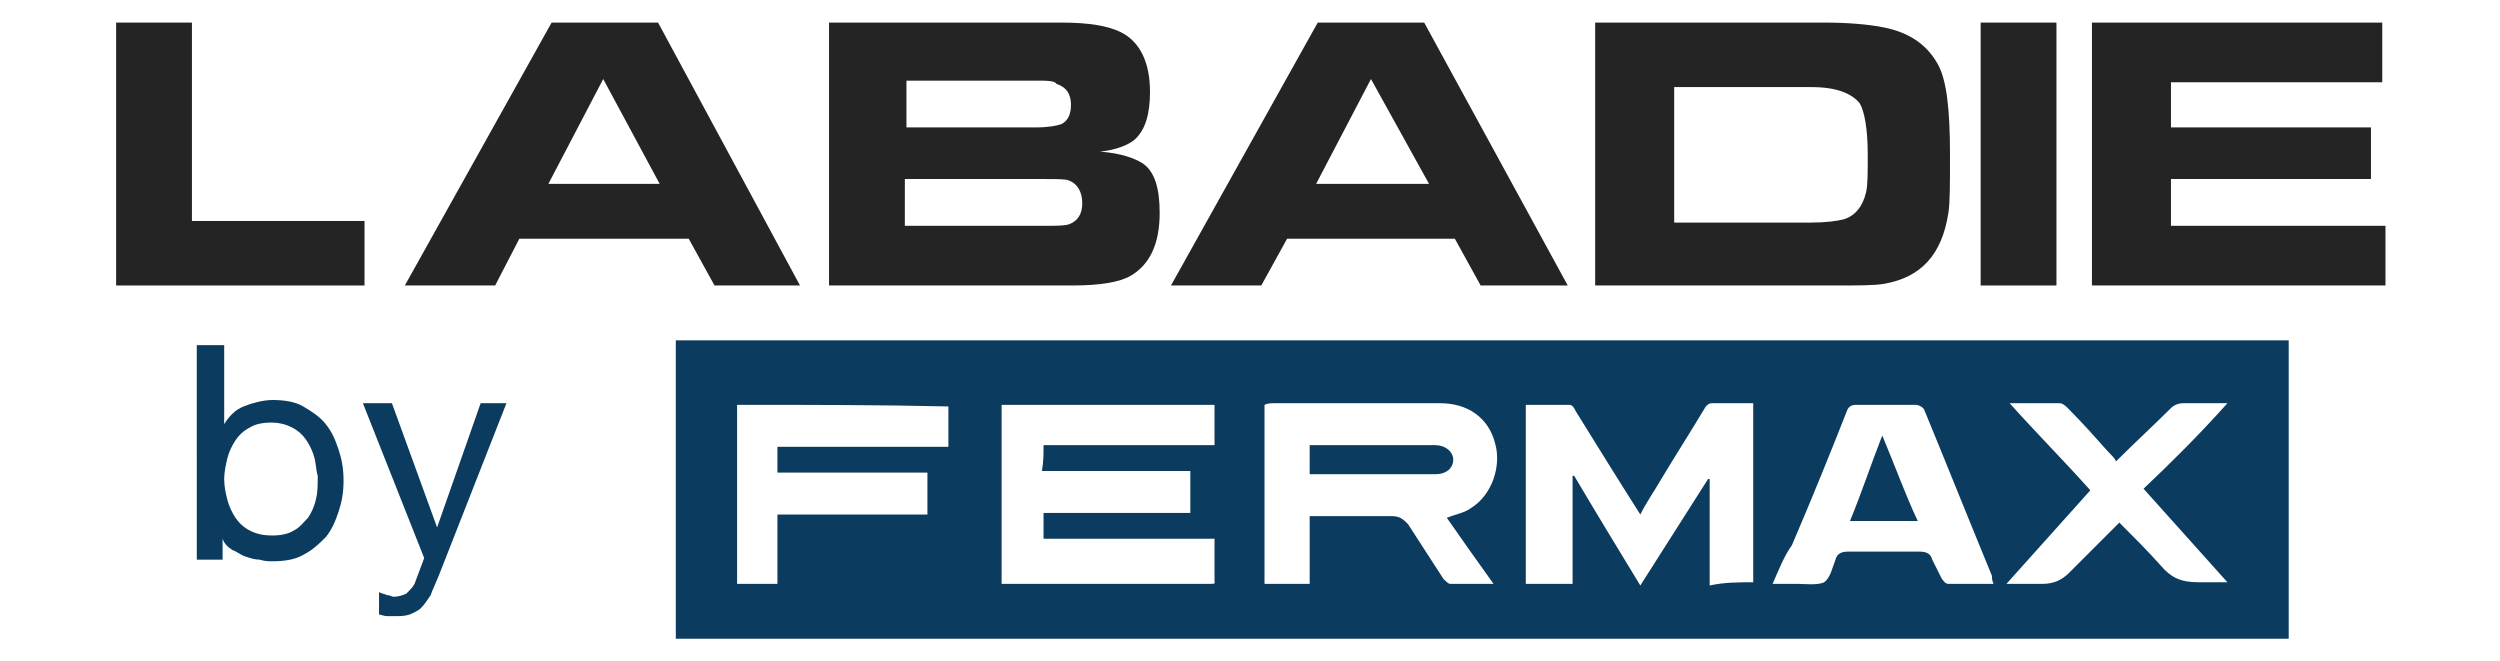
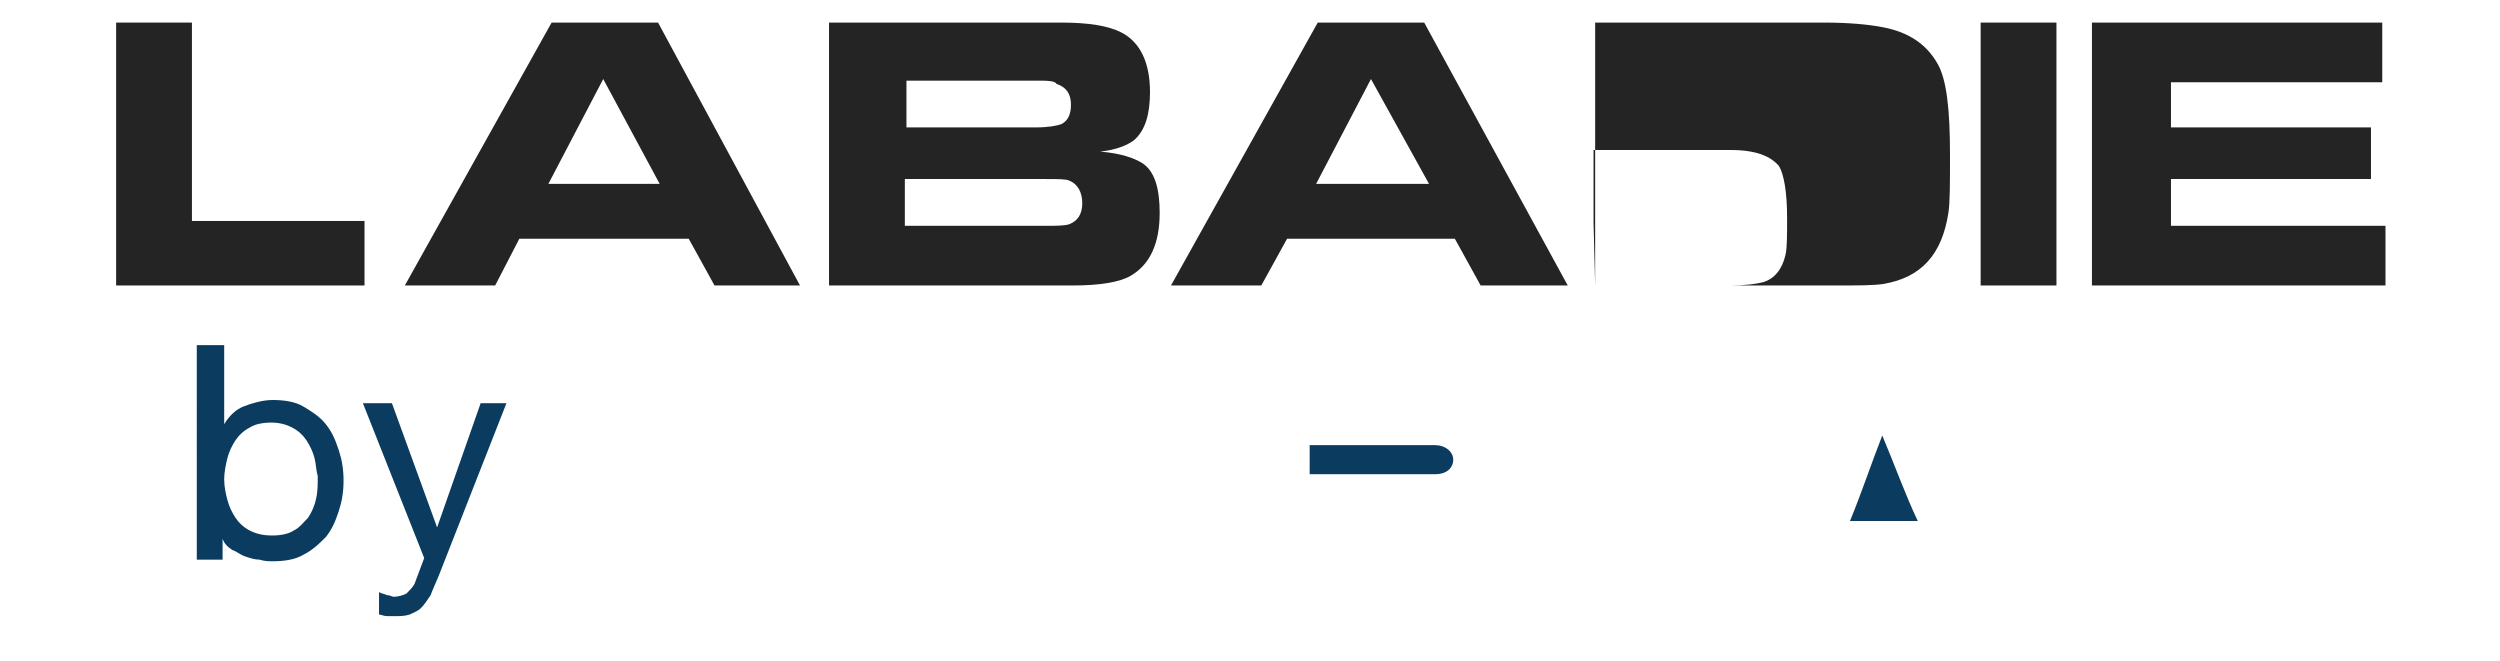
<svg xmlns="http://www.w3.org/2000/svg" version="1.1" id="Layer_1" x="0px" y="0px" viewBox="0 0 155 41" style="enable-background:new 0 0 155 41;" xml:space="preserve">
  <style type="text/css">
	.st0{fill:#242424;}
	.st1{fill:#0B3C5F;}
</style>
  <g>
    <g>
      <g>
        <g>
          <path class="st0" d="M7.2,17.7V1.4h4.7v12.3h10.7v4H7.2z" />
          <path class="st0" d="M25.1,17.7l9.1-16.3h6.6l8.8,16.3h-5.3l-1.6-2.9H32.2l-1.5,2.9H25.1z M34,11.4h6.9l-3.5-6.5L34,11.4z" />
          <path class="st0" d="M51.4,17.7V1.4h14.4c1.7,0,2.9,0.2,3.7,0.6c1.2,0.6,1.8,1.9,1.8,3.7c0,1.4-0.3,2.4-1,3      c-0.4,0.3-1.1,0.6-2.1,0.7c1.3,0.1,2.1,0.4,2.6,0.7c0.8,0.5,1.1,1.6,1.1,3.1c0,1.9-0.6,3.2-1.8,3.9c-0.7,0.4-1.9,0.6-3.6,0.6      H51.4z M56.1,7.9h8.1c0.8,0,1.3-0.1,1.6-0.2c0.4-0.2,0.6-0.6,0.6-1.2c0-0.7-0.3-1.1-0.9-1.3C65.4,5,64.9,5,64.2,5h-8V7.9z       M56.1,14h8.7c0.7,0,1.2,0,1.5-0.1c0.5-0.2,0.8-0.6,0.8-1.3c0-0.7-0.3-1.2-0.8-1.4c-0.2-0.1-0.7-0.1-1.6-0.1h-8.6V14z" />
          <path class="st0" d="M72.6,17.7l9.1-16.3h6.6l8.9,16.3h-5.4l-1.6-2.9H79.8l-1.6,2.9H72.6z M81.6,11.4h7L85,4.9L81.6,11.4z" />
-           <path class="st0" d="M98.9,17.7V1.4h14.2c1.4,0,2.7,0.1,3.7,0.3c1.5,0.3,2.6,1,3.3,2.2c0.6,1,0.8,2.9,0.8,5.7c0,1.8,0,3-0.1,3.6      c-0.4,2.6-1.7,4-4,4.4c-0.6,0.1-1.6,0.1-3,0.1H98.9z M103.9,13.8h8.4c0.9,0,1.6-0.1,2-0.2c0.7-0.2,1.2-0.8,1.4-1.7      c0.1-0.4,0.1-1.2,0.1-2.3c0-1.6-0.2-2.7-0.5-3.2c-0.5-0.6-1.4-1-3-1h-8.5V13.8z" />
+           <path class="st0" d="M98.9,17.7V1.4h14.2c1.4,0,2.7,0.1,3.7,0.3c1.5,0.3,2.6,1,3.3,2.2c0.6,1,0.8,2.9,0.8,5.7c0,1.8,0,3-0.1,3.6      c-0.4,2.6-1.7,4-4,4.4c-0.6,0.1-1.6,0.1-3,0.1H98.9z h8.4c0.9,0,1.6-0.1,2-0.2c0.7-0.2,1.2-0.8,1.4-1.7      c0.1-0.4,0.1-1.2,0.1-2.3c0-1.6-0.2-2.7-0.5-3.2c-0.5-0.6-1.4-1-3-1h-8.5V13.8z" />
          <path class="st0" d="M122.8,17.7V1.4h4.7v16.3H122.8z" />
          <path class="st0" d="M129.7,1.4h18v3.7h-13.1v2.8h12.4v3.2h-12.4V14h13.3v3.7h-18.2V1.4z" />
        </g>
      </g>
    </g>
    <g>
      <path class="st1" d="M13.9,21.4v4.9h0c0.3-0.5,0.7-0.9,1.2-1.1c0.5-0.2,1.2-0.4,1.8-0.4c0.7,0,1.4,0.1,1.9,0.4    c0.5,0.3,1,0.6,1.4,1.1c0.4,0.5,0.6,1,0.8,1.6c0.2,0.6,0.3,1.2,0.3,1.9c0,0.7-0.1,1.3-0.3,1.9c-0.2,0.6-0.4,1.1-0.8,1.6    c-0.4,0.4-0.8,0.8-1.4,1.1c-0.5,0.3-1.2,0.4-1.9,0.4c-0.2,0-0.5,0-0.8-0.1c-0.3,0-0.6-0.1-0.9-0.2c-0.3-0.1-0.5-0.3-0.8-0.4    c-0.3-0.2-0.5-0.4-0.6-0.7h0v1.3h-1.6V21.4H13.9z M19.5,28.4c-0.1-0.4-0.3-0.8-0.5-1.1c-0.2-0.3-0.5-0.6-0.9-0.8    c-0.4-0.2-0.8-0.3-1.3-0.3c-0.5,0-1,0.1-1.3,0.3c-0.4,0.2-0.7,0.5-0.9,0.8c-0.2,0.3-0.4,0.7-0.5,1.1c-0.1,0.4-0.2,0.9-0.2,1.3    c0,0.5,0.1,0.9,0.2,1.3c0.1,0.4,0.3,0.8,0.5,1.1c0.2,0.3,0.5,0.6,0.9,0.8c0.4,0.2,0.8,0.3,1.4,0.3c0.5,0,1-0.1,1.3-0.3    c0.4-0.2,0.6-0.5,0.9-0.8c0.2-0.3,0.4-0.7,0.5-1.2c0.1-0.4,0.1-0.9,0.1-1.4C19.6,29.2,19.6,28.8,19.5,28.4z" />
      <path class="st1" d="M27.2,35.7c-0.2,0.5-0.4,0.9-0.5,1.2c-0.2,0.3-0.4,0.6-0.6,0.8c-0.2,0.2-0.5,0.3-0.7,0.4    c-0.3,0.1-0.6,0.1-0.9,0.1c-0.2,0-0.4,0-0.5,0c-0.2,0-0.4-0.1-0.5-0.1v-1.4c0.1,0.1,0.3,0.1,0.5,0.2c0.2,0,0.3,0.1,0.4,0.1    c0.3,0,0.6-0.1,0.8-0.2c0.2-0.2,0.4-0.4,0.5-0.6l0.6-1.6L22.5,25h1.8l2.8,7.7h0l2.7-7.7h1.6L27.2,35.7z" />
    </g>
    <g>
-       <path class="st1" d="M141.9,39.6c-33.3,0-66.6,0-100,0c0-6.2,0-12.3,0-18.5c33.3,0,66.7,0,100,0C141.9,27.3,141.9,33.4,141.9,39.6    z M64.7,27.6c3.6,0,7.1,0,10.6,0c0-0.9,0-1.7,0-2.5c-4.4,0-8.8,0-13.2,0c0,3.7,0,7.4,0,11.1c0.3,0,0.5,0,0.7,0c2.8,0,5.5,0,8.3,0    c1.3,0,2.5,0,3.8,0c0.5,0,0.4,0,0.4-0.2c0-0.9,0-1.7,0-2.6c-3.6,0-7.1,0-10.6,0c0-0.5,0-1,0-1.6c3.1,0,6.1,0,9.1,0    c0-0.9,0-1.7,0-2.6c-3.1,0-6.1,0-9.2,0C64.7,28.6,64.7,28.2,64.7,27.6z M78.4,25.1c0,3.7,0,7.4,0,11.1c0.9,0,1.8,0,2.8,0    c0-1.4,0-2.8,0-4.2c1.7,0,3.4,0,5.1,0c0.5,0,0.7,0.2,1,0.5c0.7,1.1,1.5,2.3,2.2,3.4c0.1,0.1,0.3,0.3,0.4,0.3c0.9,0,1.7,0,2.7,0    c-1-1.4-2-2.8-2.9-4.1c0.5-0.2,1.1-0.3,1.5-0.6c1.3-0.8,1.9-2.6,1.5-4C92.3,25.9,91,25,89.3,25c-3.4,0-6.9,0-10.3,0    C78.8,25,78.6,25,78.4,25.1z M108.7,36.1c0-3.7,0-7.4,0-11.1c-0.9,0-1.7,0-2.6,0c-0.1,0-0.3,0.1-0.4,0.3c-0.9,1.5-1.8,2.9-2.7,4.4    c-0.4,0.7-0.9,1.4-1.3,2.2c-1.4-2.2-2.7-4.3-4-6.4c-0.1-0.2-0.2-0.4-0.4-0.4c-0.9,0-1.8,0-2.7,0c0,3.8,0,7.4,0,11.1    c1,0,1.9,0,2.9,0c0-2.3,0-4.5,0-6.7c0,0,0.1,0,0.1,0c1.3,2.2,2.7,4.5,4.1,6.8c1.4-2.2,2.8-4.4,4.2-6.6c0,0,0.1,0,0.1,0    c0,2.2,0,4.4,0,6.6C106.9,36.1,107.8,36.1,108.7,36.1z M45.7,25.1c0,3.7,0,7.4,0,11.1c0.8,0,1.6,0,2.5,0c0-1.4,0-2.9,0-4.3    c3.1,0,6.2,0,9.3,0c0-0.9,0-1.7,0-2.6c-3.1,0-6.2,0-9.3,0c0-0.6,0-1.1,0-1.6c3.5,0,7,0,10.6,0c0-0.9,0-1.7,0-2.5    C54.5,25.1,50.1,25.1,45.7,25.1z M109.9,36.2c0.6,0,1.1,0,1.6,0c0.3,0,1.2,0.1,1.6-0.1c0.4-0.3,0.5-0.9,0.7-1.4    c0.1-0.4,0.4-0.5,0.8-0.5c1.5,0,2.9,0,4.4,0c0.4,0,0.7,0.1,0.8,0.5c0.2,0.4,0.4,0.8,0.6,1.2c0.1,0.1,0.2,0.3,0.4,0.3    c0.9,0,1.8,0,2.8,0c-0.1-0.2-0.1-0.4-0.1-0.5c-1.4-3.4-2.8-6.9-4.2-10.3c-0.1-0.2-0.4-0.3-0.5-0.3c-1.2,0-2.5,0-3.7,0    c-0.3,0-0.5,0.1-0.6,0.4c-1.1,2.8-2.2,5.5-3.4,8.3C110.6,34.5,110.3,35.3,109.9,36.2z M138.1,25c-1,0-1.9,0-2.8,0    c-0.2,0-0.5,0.1-0.7,0.3c-1.1,1.1-2.2,2.1-3.4,3.3c-0.1-0.2-0.3-0.4-0.5-0.6c-0.8-0.9-1.6-1.8-2.5-2.7c-0.1-0.1-0.3-0.3-0.5-0.3    c-1,0-2,0-3.1,0c1.7,1.9,3.4,3.6,5,5.4c-1.7,1.9-3.4,3.8-5.2,5.8c0.8,0,1.5,0,2.2,0c0.7,0,1.2-0.2,1.7-0.7c1-1,2-2,3.1-3.1    c0.9,0.9,1.8,1.8,2.6,2.7c0.6,0.7,1.2,1,2.3,1c0.6,0,1.2,0,1.8,0c-1.8-2-3.5-3.9-5.2-5.8C134.7,28.6,136.4,26.9,138.1,25z" />
      <path class="st1" d="M81.2,27.6c0.2,0,0.4,0,0.6,0c2.4,0,4.8,0,7.2,0c0.6,0,1.1,0.4,1.1,0.9c0,0.5-0.4,0.9-1.1,0.9    c-2.4,0-4.9,0-7.3,0c-0.2,0-0.3,0-0.5,0C81.2,28.7,81.2,28.2,81.2,27.6z" />
      <path class="st1" d="M114.7,32.3c0.7-1.7,1.3-3.5,2-5.3c0.8,1.9,1.4,3.6,2.2,5.3C117.5,32.3,116.1,32.3,114.7,32.3z" />
    </g>
  </g>
</svg>